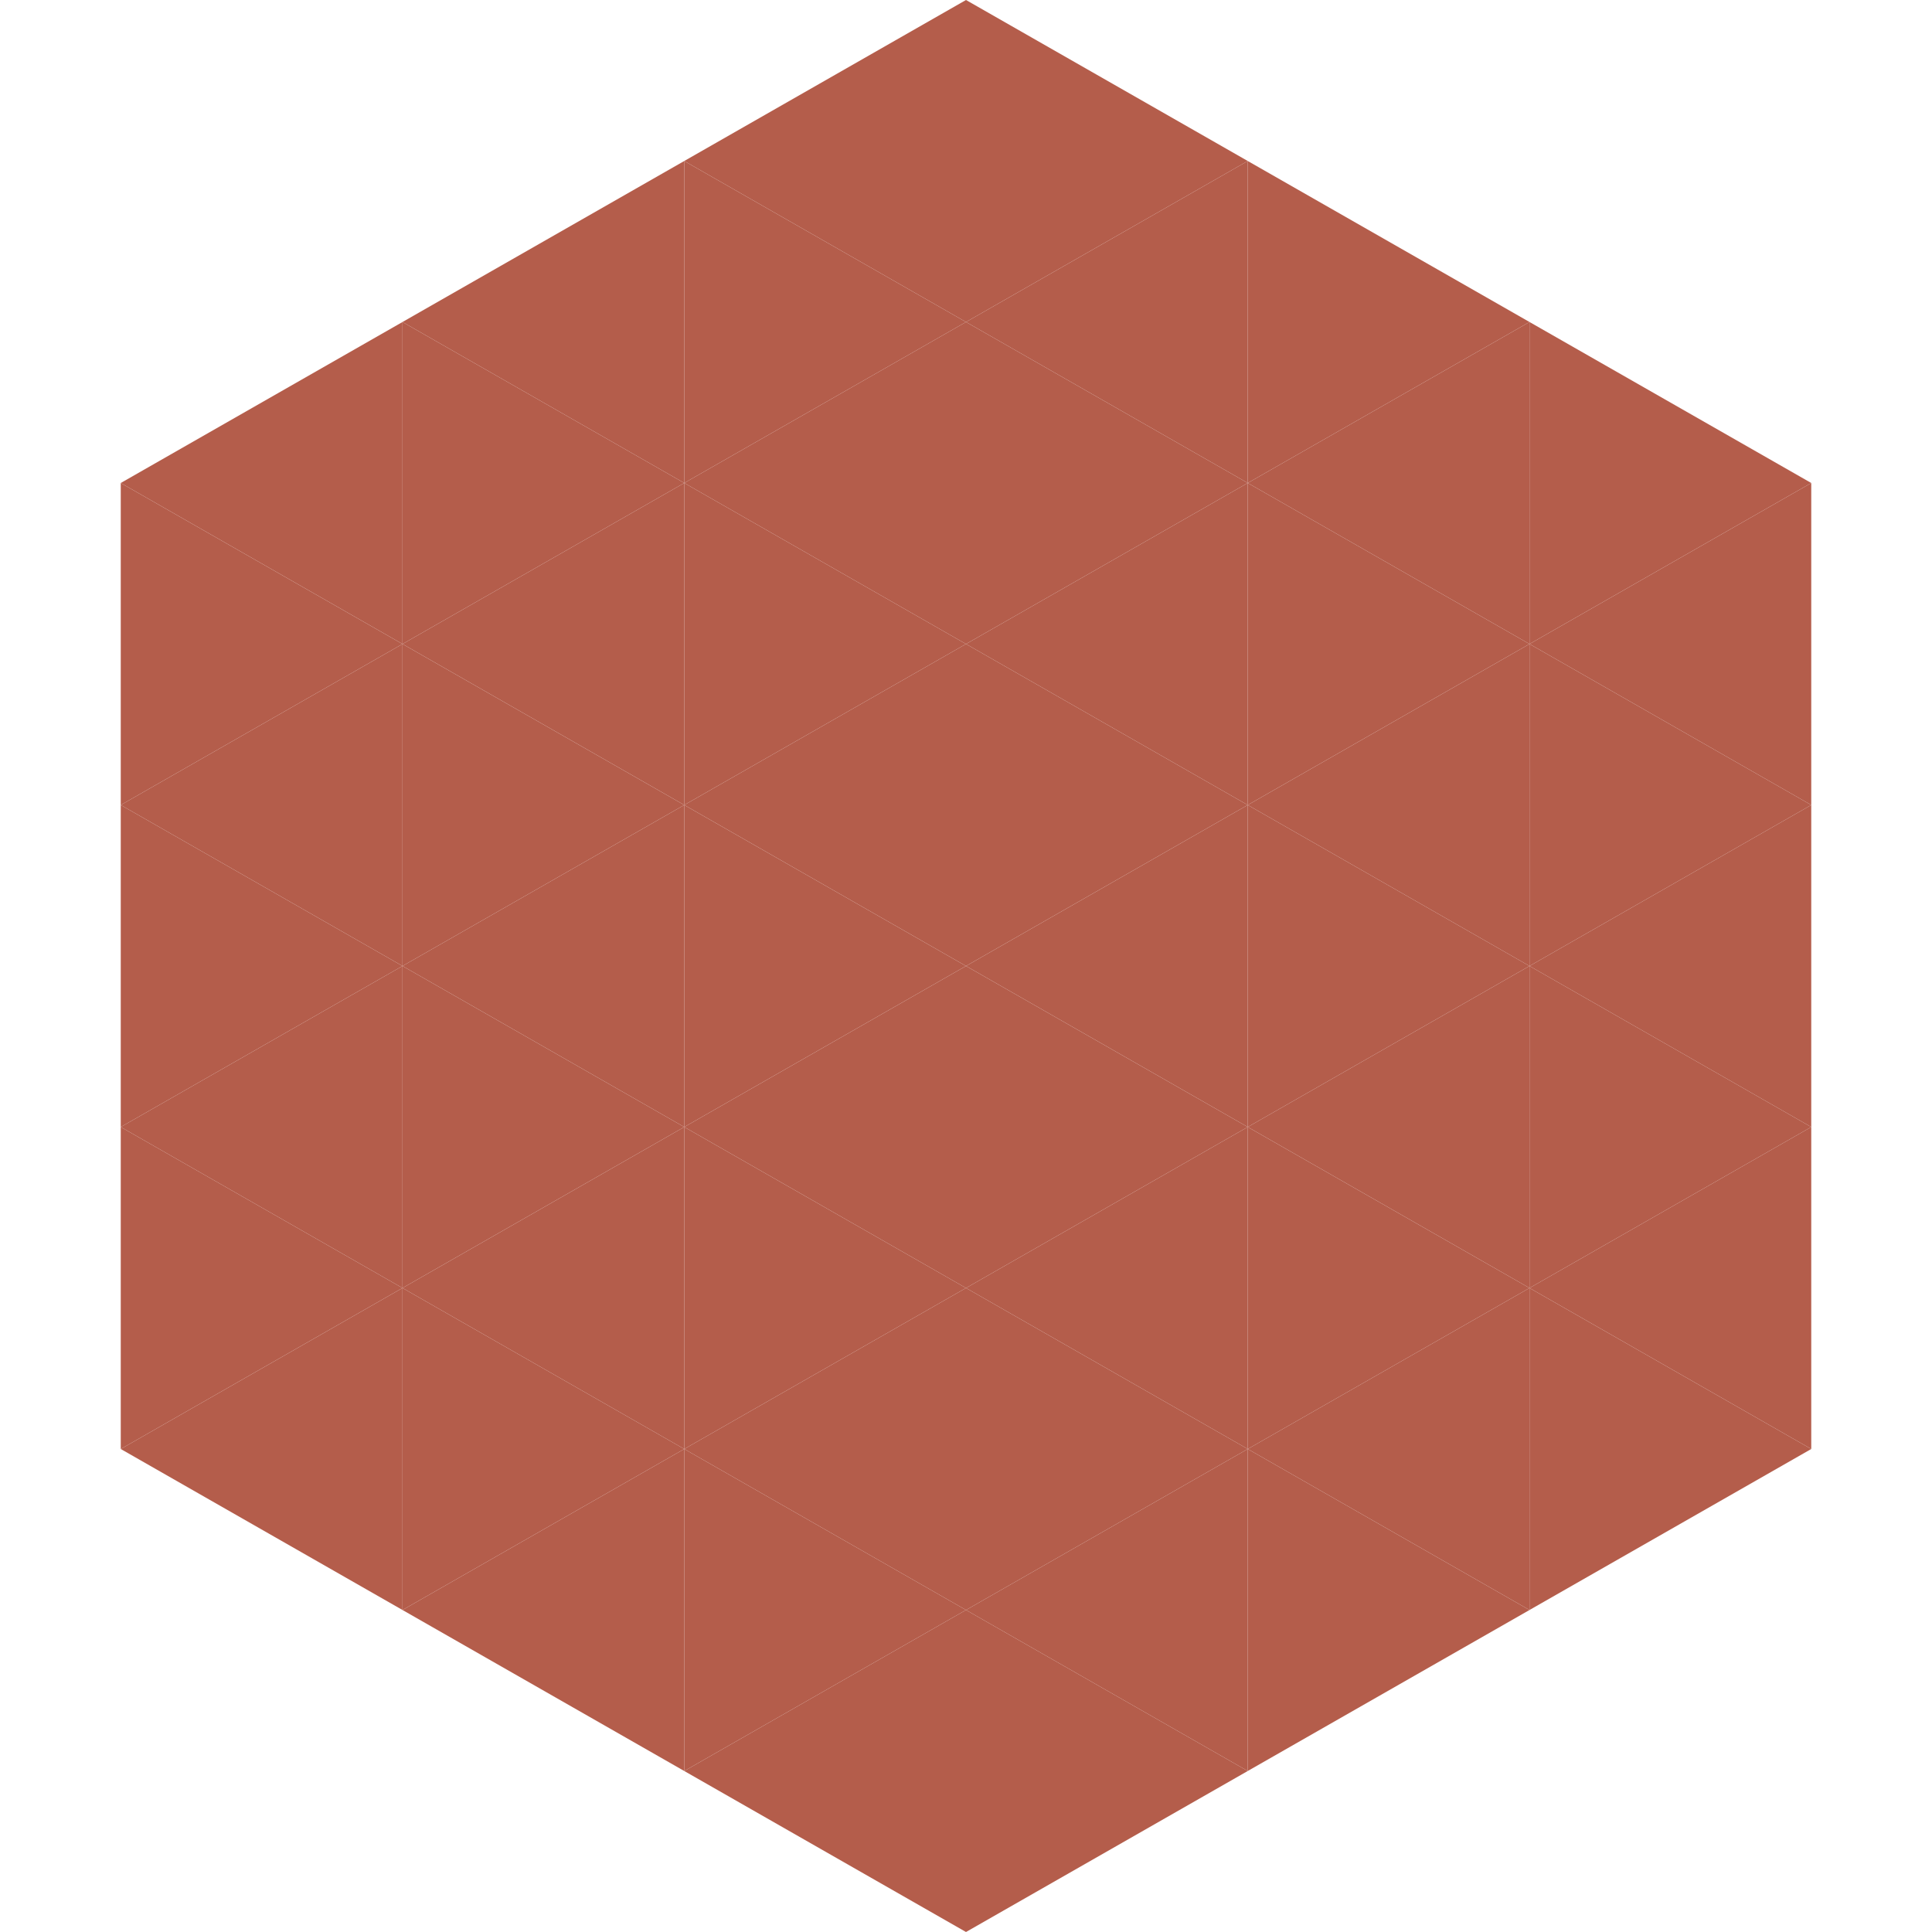
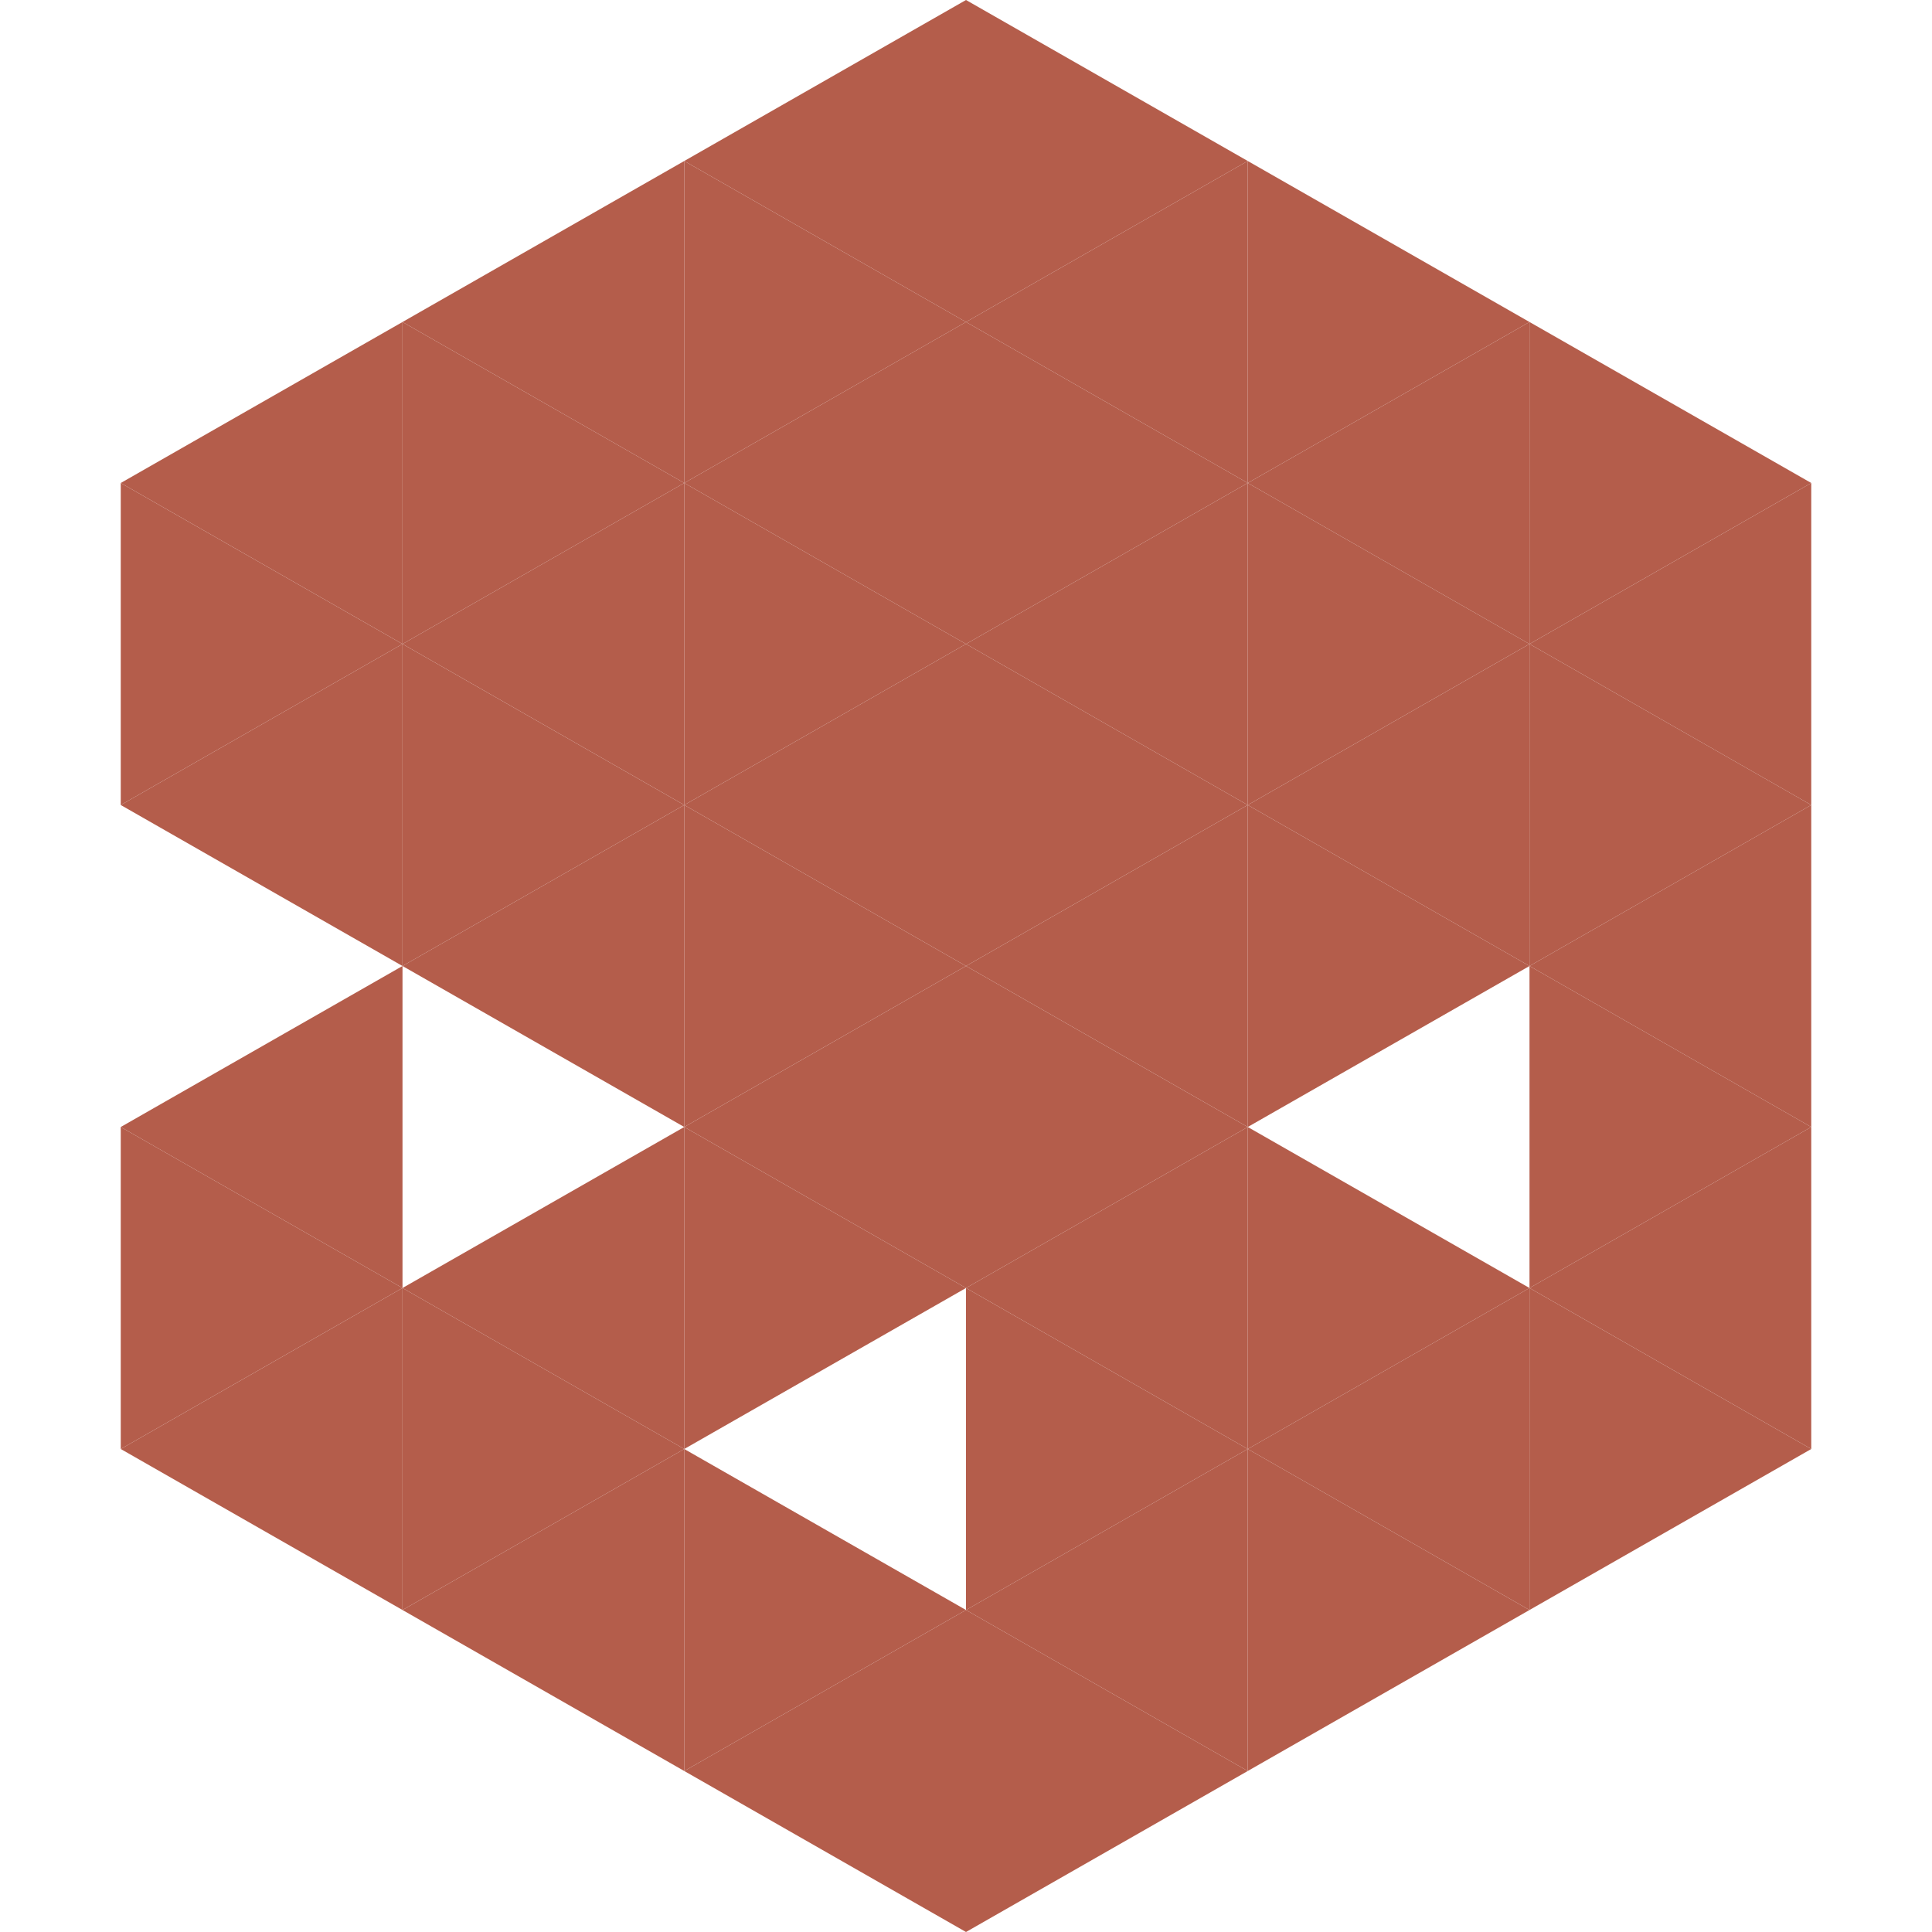
<svg xmlns="http://www.w3.org/2000/svg" width="240" height="240">
  <polygon points="50,40 15,60 50,80" style="fill:rgb(180,93,75)" />
  <polygon points="190,40 225,60 190,80" style="fill:rgb(180,93,75)" />
  <polygon points="15,60 50,80 15,100" style="fill:rgb(180,93,75)" />
  <polygon points="225,60 190,80 225,100" style="fill:rgb(180,93,75)" />
  <polygon points="50,80 15,100 50,120" style="fill:rgb(180,93,75)" />
  <polygon points="190,80 225,100 190,120" style="fill:rgb(180,93,75)" />
-   <polygon points="15,100 50,120 15,140" style="fill:rgb(180,93,75)" />
  <polygon points="225,100 190,120 225,140" style="fill:rgb(180,93,75)" />
  <polygon points="50,120 15,140 50,160" style="fill:rgb(180,93,75)" />
  <polygon points="190,120 225,140 190,160" style="fill:rgb(180,93,75)" />
  <polygon points="15,140 50,160 15,180" style="fill:rgb(180,93,75)" />
  <polygon points="225,140 190,160 225,180" style="fill:rgb(180,93,75)" />
  <polygon points="50,160 15,180 50,200" style="fill:rgb(180,93,75)" />
  <polygon points="190,160 225,180 190,200" style="fill:rgb(180,93,75)" />
  <polygon points="15,180 50,200 15,220" style="fill:rgb(255,255,255); fill-opacity:0" />
  <polygon points="225,180 190,200 225,220" style="fill:rgb(255,255,255); fill-opacity:0" />
  <polygon points="50,0 85,20 50,40" style="fill:rgb(255,255,255); fill-opacity:0" />
  <polygon points="190,0 155,20 190,40" style="fill:rgb(255,255,255); fill-opacity:0" />
  <polygon points="85,20 50,40 85,60" style="fill:rgb(180,93,75)" />
  <polygon points="155,20 190,40 155,60" style="fill:rgb(180,93,75)" />
  <polygon points="50,40 85,60 50,80" style="fill:rgb(180,93,75)" />
  <polygon points="190,40 155,60 190,80" style="fill:rgb(180,93,75)" />
  <polygon points="85,60 50,80 85,100" style="fill:rgb(180,93,75)" />
  <polygon points="155,60 190,80 155,100" style="fill:rgb(180,93,75)" />
  <polygon points="50,80 85,100 50,120" style="fill:rgb(180,93,75)" />
  <polygon points="190,80 155,100 190,120" style="fill:rgb(180,93,75)" />
  <polygon points="85,100 50,120 85,140" style="fill:rgb(180,93,75)" />
  <polygon points="155,100 190,120 155,140" style="fill:rgb(180,93,75)" />
-   <polygon points="50,120 85,140 50,160" style="fill:rgb(180,93,75)" />
-   <polygon points="190,120 155,140 190,160" style="fill:rgb(180,93,75)" />
  <polygon points="85,140 50,160 85,180" style="fill:rgb(180,93,75)" />
  <polygon points="155,140 190,160 155,180" style="fill:rgb(180,93,75)" />
  <polygon points="50,160 85,180 50,200" style="fill:rgb(180,93,75)" />
  <polygon points="190,160 155,180 190,200" style="fill:rgb(180,93,75)" />
  <polygon points="85,180 50,200 85,220" style="fill:rgb(180,93,75)" />
  <polygon points="155,180 190,200 155,220" style="fill:rgb(180,93,75)" />
  <polygon points="120,0 85,20 120,40" style="fill:rgb(180,93,75)" />
  <polygon points="120,0 155,20 120,40" style="fill:rgb(180,93,75)" />
  <polygon points="85,20 120,40 85,60" style="fill:rgb(180,93,75)" />
  <polygon points="155,20 120,40 155,60" style="fill:rgb(180,93,75)" />
  <polygon points="120,40 85,60 120,80" style="fill:rgb(180,93,75)" />
  <polygon points="120,40 155,60 120,80" style="fill:rgb(180,93,75)" />
  <polygon points="85,60 120,80 85,100" style="fill:rgb(180,93,75)" />
  <polygon points="155,60 120,80 155,100" style="fill:rgb(180,93,75)" />
  <polygon points="120,80 85,100 120,120" style="fill:rgb(180,93,75)" />
  <polygon points="120,80 155,100 120,120" style="fill:rgb(180,93,75)" />
  <polygon points="85,100 120,120 85,140" style="fill:rgb(180,93,75)" />
  <polygon points="155,100 120,120 155,140" style="fill:rgb(180,93,75)" />
  <polygon points="120,120 85,140 120,160" style="fill:rgb(180,93,75)" />
  <polygon points="120,120 155,140 120,160" style="fill:rgb(180,93,75)" />
  <polygon points="85,140 120,160 85,180" style="fill:rgb(180,93,75)" />
  <polygon points="155,140 120,160 155,180" style="fill:rgb(180,93,75)" />
-   <polygon points="120,160 85,180 120,200" style="fill:rgb(180,93,75)" />
  <polygon points="120,160 155,180 120,200" style="fill:rgb(180,93,75)" />
  <polygon points="85,180 120,200 85,220" style="fill:rgb(180,93,75)" />
  <polygon points="155,180 120,200 155,220" style="fill:rgb(180,93,75)" />
  <polygon points="120,200 85,220 120,240" style="fill:rgb(180,93,75)" />
  <polygon points="120,200 155,220 120,240" style="fill:rgb(180,93,75)" />
  <polygon points="85,220 120,240 85,260" style="fill:rgb(255,255,255); fill-opacity:0" />
  <polygon points="155,220 120,240 155,260" style="fill:rgb(255,255,255); fill-opacity:0" />
</svg>